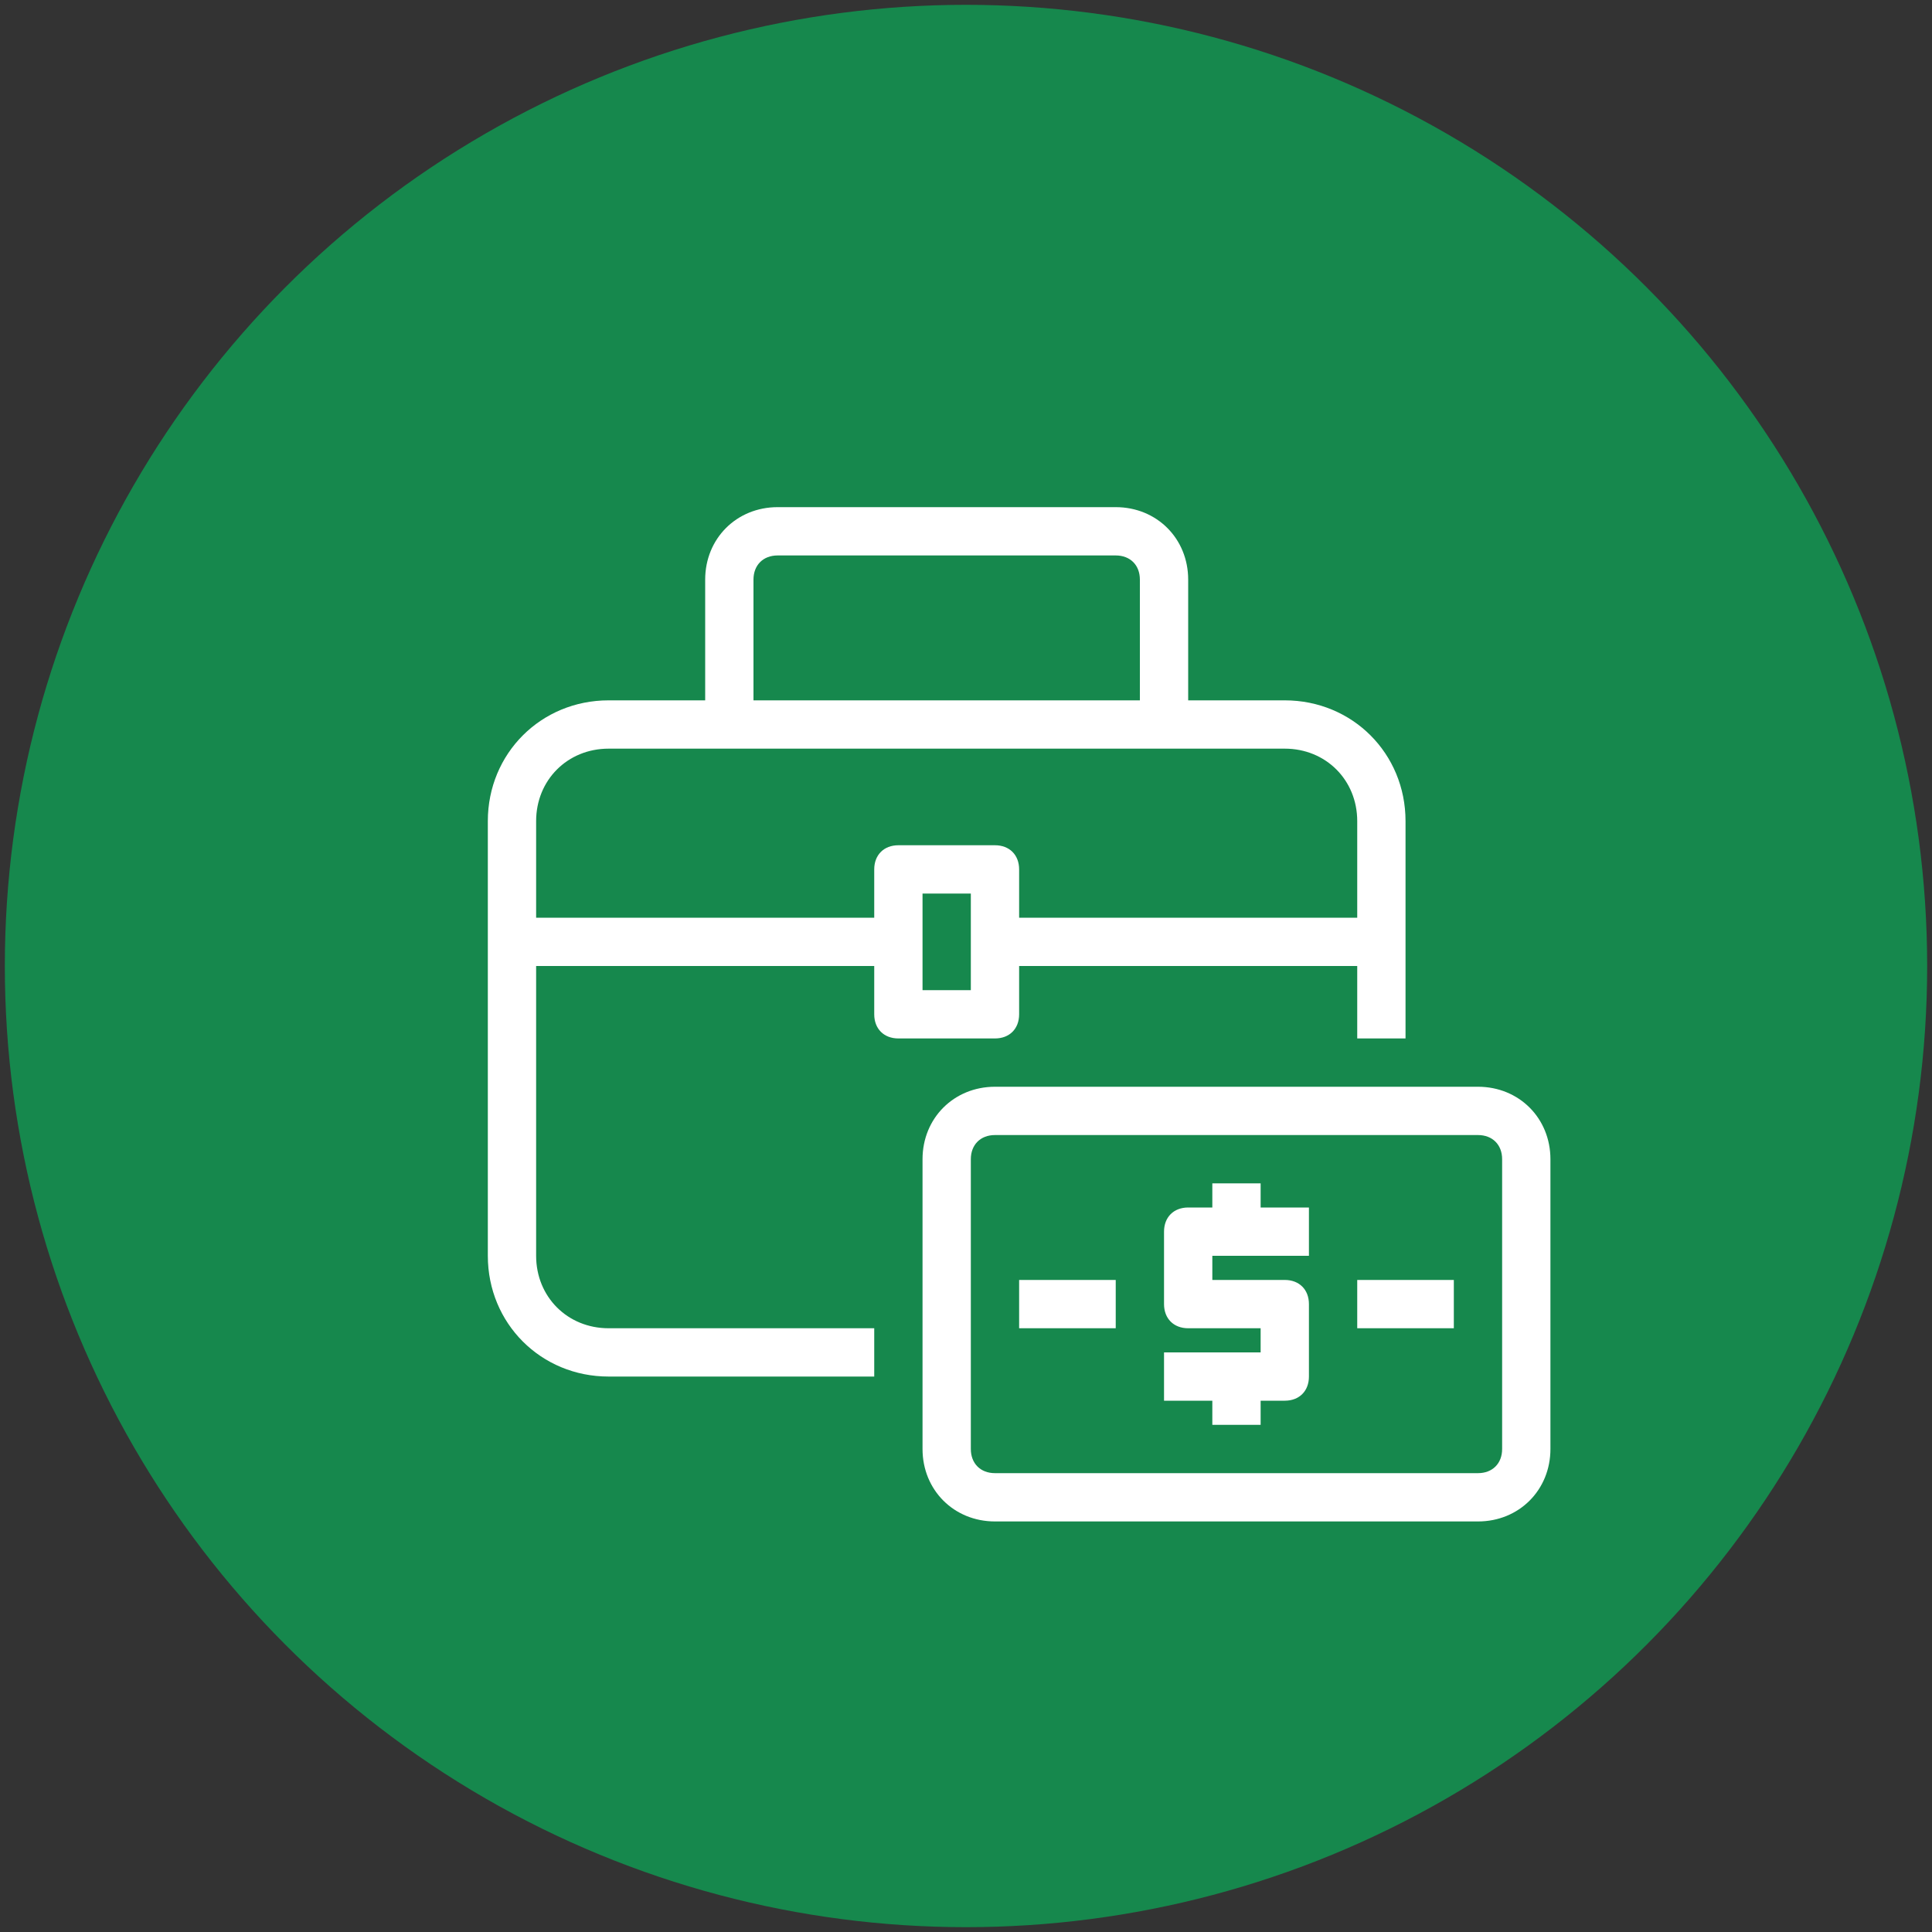
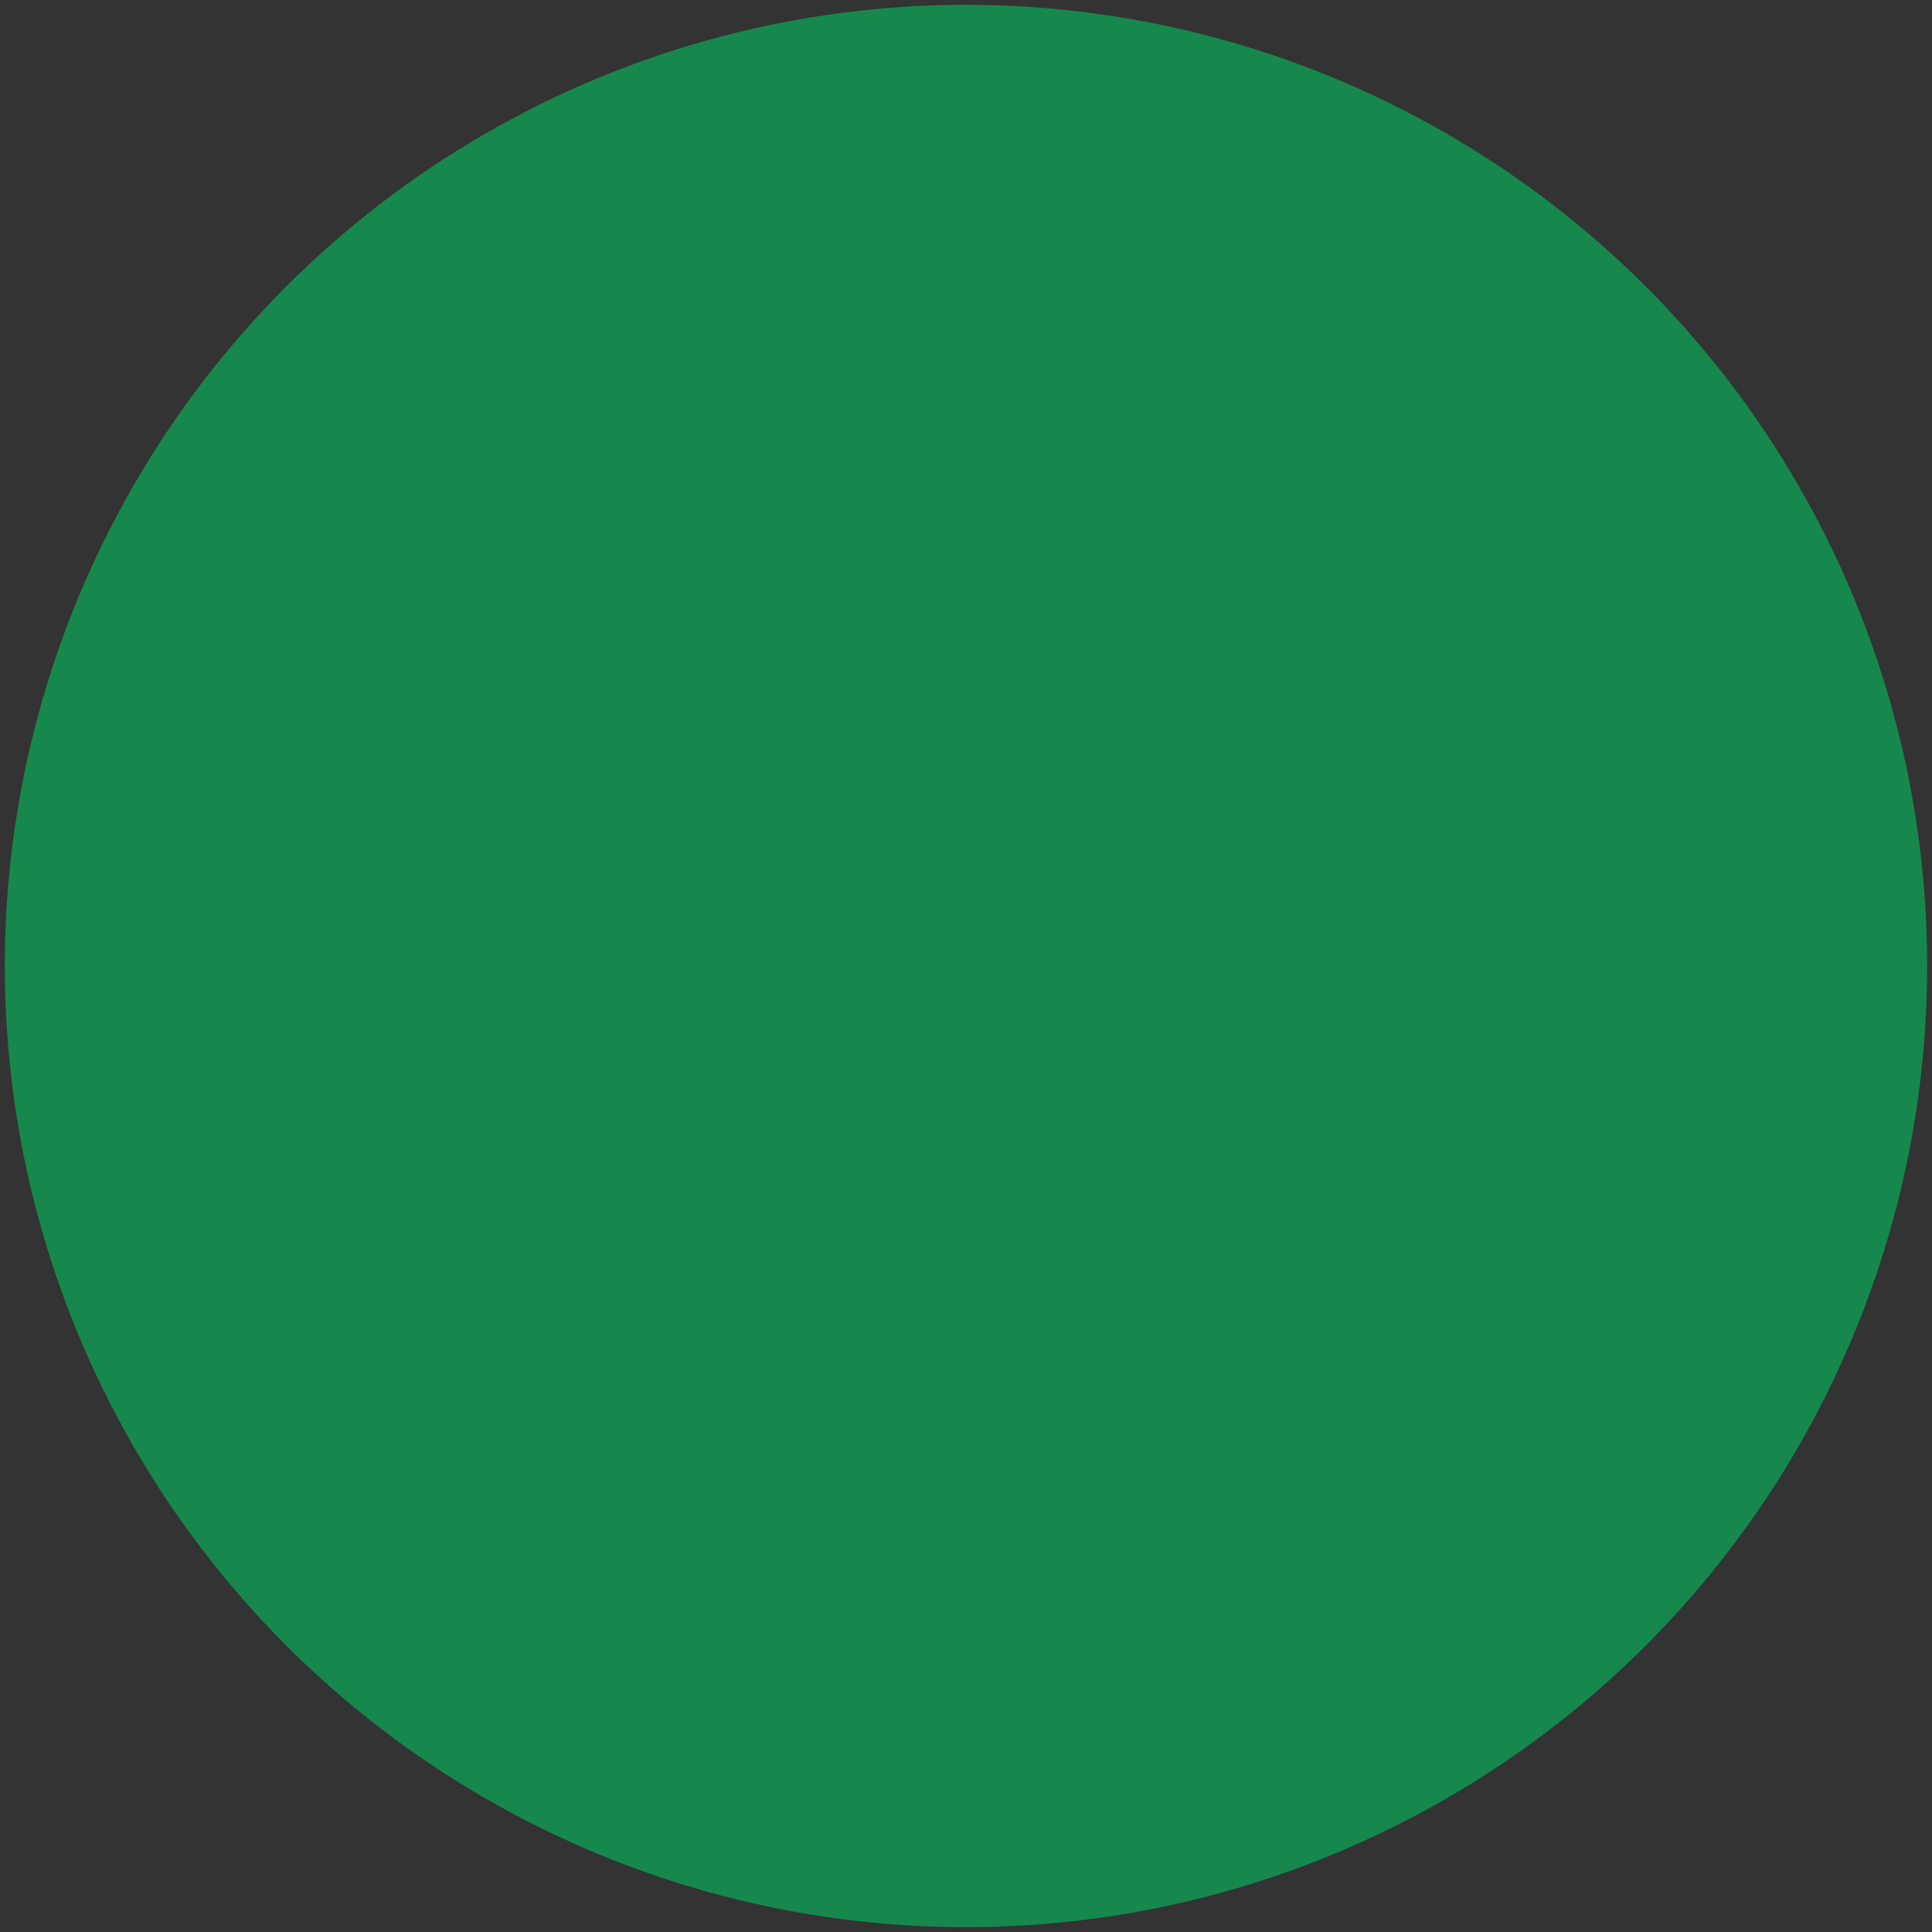
<svg xmlns="http://www.w3.org/2000/svg" version="1.1" width="80px" height="80px" viewBox="0,0,256,256">
  <rect x="0" y="0" width="256" height="256" fill="#333333" stroke="none" />
  <g fill="none" fill-rule="nonzero" stroke="none" stroke-width="1" stroke-linecap="butt" stroke-linejoin="miter" stroke-miterlimit="10" stroke-dasharray="" stroke-dashoffset="0" font-family="none" font-weight="none" font-size="none" text-anchor="none" style="mix-blend-mode: normal">
    <g transform="translate(0.64,0) scale(3.2,3.2)">
      <g id="Слой_1" fill="#000000" font-family="Inter, apple-system, BlinkMacSystemFont, &quot;Helvetica Neue&quot;, &quot;Segoe UI&quot;, &quot;Fira Sans&quot;, Roboto, Oxygen, Ubuntu, &quot;Droid Sans&quot;, Arial, sans-serif" font-weight="400" font-size="16" text-anchor="start" />
      <g id="Слой_2" fill="#619332" visibility="hidden">
        <circle cx="40.2" cy="39.8" r="39.8" />
      </g>
      <g id="Слой_4" fill="#97932d" visibility="hidden">
-         <circle cx="39.8" cy="39.8" r="39.8" />
-       </g>
+         </g>
      <g id="Слой_6" fill="#16884d">
        <circle cx="39.8" cy="40" r="39.8" />
      </g>
      <g id="Слой_3" fill="#ffffff" visibility="hidden">
        <path d="M56.2,38.3h-2.7c-0.8,-6.6 -6.2,-11.8 -12.9,-12.1v-2.7c0,-0.6 -0.5,-1.1 -1.1,-1.1c-0.6,0 -1.1,0.5 -1.1,1.1v2.7c-6.4,0.6 -11.5,5.7 -12.3,12.1h-2.7c-0.6,0 -1.1,0.5 -1.1,1.1c0,0.6 0.5,1.1 1.1,1.1h2.7c0.3,6.9 5.6,12.5 12.4,13.1v2.7c0,0.6 0.5,1.1 1.1,1.1c0.6,0 1.1,-0.5 1.1,-1.1v-2.7c7.1,-0.4 12.7,-6.1 13,-13.2h2.7c0.6,0 1.1,-0.5 1.1,-1.1c-0.3,-0.6 -0.8,-1 -1.3,-1zM51.3,38.3h-3.2c-0.7,-3.7 -3.8,-6.5 -7.6,-6.8v-3.2c5.6,0.3 10,4.5 10.8,10zM43.5,40.4h2.6c-0.2,3 -2.6,5.4 -5.6,5.8v-2.6c0,-0.6 -0.5,-1.1 -1.1,-1.1c-0.6,0 -1.1,0.5 -1.1,1.1v2.4c-2.7,-0.6 -4.7,-2.9 -4.9,-5.7h2.6c0.6,0 1.1,-0.5 1.1,-1.1c0,-0.6 -0.5,-1.1 -1.1,-1.1h-2.4c0.6,-2.3 2.4,-4.1 4.8,-4.6v2.5c0,0.6 0.5,1.1 1.1,1.1c0.6,0 1.1,-0.5 1.1,-1.1v-2.6c2.6,0.3 4.8,2.2 5.4,4.7h-2.4c-0.6,0 -1.1,0.5 -1.1,1.1c-0.1,0.7 0.4,1.2 1,1.2zM38.4,28.3v3.2c-3.5,0.6 -6.3,3.3 -6.9,6.8h-3.2c0.7,-5.2 4.9,-9.4 10.1,-10zM28.2,40.4h3.2c0.2,4 3.2,7.2 7.1,7.8v3.2c-5.7,-0.7 -10.1,-5.3 -10.3,-11zM40.5,51.5v-3.2c4.1,-0.4 7.4,-3.7 7.7,-7.9h3.2c-0.3,5.9 -5,10.7 -10.9,11.1z" />
        <path d="M58.8,20.8c-5,-5 -11.8,-7.8 -19,-7.8c-7.2,0 -13.9,2.8 -19,7.9c-5.1,5.1 -7.9,11.8 -7.9,19c0,7.2 2.8,13.9 7.9,19c5.1,5.1 11.8,7.9 19,7.9c7.2,0 13.9,-2.8 19,-7.9c5.1,-5.1 7.9,-11.8 7.9,-19c0,-7.2 -2.8,-14 -7.9,-19.1zM39.8,64.6v0c-13.7,0 -24.8,-11.1 -24.8,-24.8c0,-13.7 11.1,-24.8 24.8,-24.8c13.7,0 24.8,11.1 24.8,24.8c0,13.7 -11.1,24.8 -24.8,24.8z" />
        <path d="M48.8,24.5h3.2v3c0,0.6 0.5,1.1 1.1,1.1c0.6,0 1.1,-0.5 1.1,-1.1v-4c0,-0.6 -0.5,-1.1 -1.1,-1.1h-4.2c-0.6,0 -1.1,0.5 -1.1,1.1c0,0.6 0.4,1 1,1zM26.7,28.6c0.6,0 1.1,-0.5 1.1,-1.1v-3h3.2c0.6,0 1.1,-0.5 1.1,-1.1c0,-0.6 -0.5,-1.1 -1.1,-1.1h-4.2c-0.6,0 -1.1,0.5 -1.1,1.1v4c-0.1,0.7 0.4,1.2 1,1.2zM30.9,55.3h-3.2v-3c0,-0.6 -0.5,-1.1 -1.1,-1.1c-0.6,0 -1.1,0.5 -1.1,1.1v4c0,0.6 0.5,1.1 1.1,1.1h4.2c0.6,0 1.1,-0.5 1.1,-1.1c0.1,-0.5 -0.4,-1 -1,-1zM53,51.3c-0.6,0 -1.1,0.5 -1.1,1.1v3h-3.2c-0.6,0 -1.1,0.5 -1.1,1.1c0,0.6 0.5,1.1 1.1,1.1h4.3c0.6,0 1.1,-0.5 1.1,-1.1v-4c-0.1,-0.8 -0.5,-1.2 -1.1,-1.2z" />
      </g>
      <g id="Слой_7" fill="#ffffff" visibility="hidden">
        <path d="M44.4,42.3c0.1,0.9 -0.1,1.6 -0.7,2.3c-0.6,0.7 -1.5,1.2 -2.6,1.3v0.7c0,0.5 -0.4,0.9 -0.9,0.9c-0.5,0 -0.9,-0.4 -0.9,-0.9v-0.7c-1.7,-0.3 -2.9,-1.4 -3.3,-2.9c-0.1,-0.5 0.2,-0.9 0.6,-1.1c0.5,-0.1 0.9,0.2 1.1,0.6c0.3,1.3 1.6,1.7 2.6,1.6c0.9,0 1.7,-0.3 2.1,-0.8c0.2,-0.3 0.3,-0.5 0.3,-0.9c-0.1,-0.6 -0.4,-1.4 -2.6,-1.7c-3,-0.5 -3.7,-2 -3.7,-3.2c-0.1,-1.7 1.1,-3.1 2.9,-3.5h0.1v-0.7c0,-0.5 0.4,-0.9 0.9,-0.9c0.5,0 0.9,0.4 0.9,0.9v0.7c1.2,0.2 2.4,1 3,2.4c0.2,0.4 0,1 -0.5,1.1c-0.4,0.2 -0.9,0 -1.1,-0.5c-0.5,-1.3 -1.8,-1.6 -2.8,-1.3c-0.8,0.2 -1.6,0.7 -1.5,1.7c0,0.3 0.1,1.2 2.3,1.6c0.7,0.3 3.5,0.7 3.8,3.3zM51.5,40c0,6.2 -5,11.3 -11.3,11.3c-6.3,0 -11.2,-5.1 -11.2,-11.3c0,-6.2 5,-11.3 11.3,-11.3c6.3,0 11.2,5.1 11.2,11.3zM49.7,40c0,-5.2 -4.3,-9.5 -9.5,-9.5c-5.2,0 -9.5,4.3 -9.5,9.5c0,5.2 4.3,9.5 9.5,9.5c5.2,0 9.5,-4.3 9.5,-9.5zM68.1,40c0,3 -2.5,5.5 -5.5,5.5c-2.7,0 -5,-2 -5.4,-4.6h-2.4c-0.2,3.3 -1.5,6.4 -3.6,8.7l2.4,2.4c0.9,-0.7 2,-1.1 3.2,-1.1c3,0 5.5,2.5 5.5,5.5c0,3 -2.5,5.5 -5.5,5.5c-3,0 -5.5,-2.5 -5.5,-5.5c0,-1.2 0.4,-2.3 1.1,-3.2l-2.4,-2.4c-2.4,2.1 -5.4,3.4 -8.7,3.6v2.4c2.6,0.4 4.6,2.7 4.6,5.4c0,3 -2.5,5.5 -5.5,5.5c-3,0 -5.5,-2.5 -5.5,-5.5c0,-2.7 2,-5 4.6,-5.4v-2.4c-3.3,-0.2 -6.4,-1.5 -8.7,-3.6l-2.4,2.4c0.7,0.9 1.1,2 1.1,3.2c0,3 -2.5,5.5 -5.5,5.5c-3,0 -5.5,-2.5 -5.5,-5.5c0,-3 2.5,-5.5 5.5,-5.5c1.2,0 2.3,0.4 3.2,1.1l2.4,-2.4c-2.1,-2.4 -3.4,-5.4 -3.6,-8.7h-2.4c-0.4,2.6 -2.7,4.6 -5.4,4.6c-3,0 -5.5,-2.5 -5.5,-5.5c0,-3 2.5,-5.5 5.5,-5.5c2.7,0 5,2 5.4,4.6h2.4c0.2,-3.3 1.5,-6.4 3.6,-8.7l-2.6,-2.4c-0.9,0.7 -2,1.1 -3.2,1.1c-3,0 -5.5,-2.5 -5.5,-5.5c0,-3 2.5,-5.5 5.5,-5.5c3,0 5.5,2.5 5.5,5.5c0,1.2 -0.4,2.3 -1.1,3.2l2.4,2.4c2.4,-2.1 5.4,-3.4 8.7,-3.6v-2.4c-2.6,-0.4 -4.6,-2.7 -4.6,-5.4c0,-3 2.5,-5.5 5.5,-5.5c3,0 5.5,2.5 5.5,5.5c0,2.7 -2,5 -4.6,5.4v2.4c3.3,0.2 6.4,1.5 8.7,3.6l2.7,-2.7c-0.7,-0.9 -1.1,-2 -1.1,-3.2c0,-3 2.5,-5.5 5.5,-5.5c3,0 5.5,2.5 5.5,5.5c0,3 -2.5,5.5 -5.5,5.5c-1.2,0 -2.3,-0.4 -3.2,-1.1l-2.7,2.7c2.1,2.4 3.4,5.4 3.6,8.7h2.4c0.4,-2.6 2.7,-4.6 5.4,-4.6c3.2,0 5.7,2.5 5.7,5.5zM21.7,40c0,-2.1 -1.7,-3.8 -3.8,-3.8c-2.1,0 -3.8,1.7 -3.8,3.8c0,2.1 1.7,3.8 3.8,3.8c2.1,0 3.8,-1.7 3.8,-3.8zM53.2,23.2c0,2.1 1.7,3.8 3.8,3.8c2.1,0 3.8,-1.7 3.8,-3.8c0,-2.1 -1.7,-3.8 -3.8,-3.8c-2.1,0 -3.8,1.8 -3.8,3.8zM40.2,21.4c2.1,0 3.8,-1.7 3.8,-3.8c0,-2.1 -1.7,-3.8 -3.8,-3.8c-2.1,0 -3.8,1.7 -3.8,3.8c0.1,2.2 1.7,3.8 3.8,3.8zM27.6,23.6c0,-2.1 -1.7,-3.8 -3.8,-3.8c-2.1,0 -3.8,1.7 -3.8,3.8c0,2.1 1.7,3.8 3.8,3.8c2.1,0 3.8,-1.7 3.8,-3.8zM27.6,56.4c0,-2.1 -1.7,-3.8 -3.8,-3.8c-2.1,0 -3.8,1.7 -3.8,3.8c0,2.1 1.7,3.8 3.8,3.8c2.1,0 3.8,-1.7 3.8,-3.8zM40.2,58.6c-2.1,0 -3.8,1.7 -3.8,3.8c0,2.1 1.7,3.8 3.8,3.8c2.1,0 3.8,-1.7 3.8,-3.8c0,-2.2 -1.7,-3.8 -3.8,-3.8zM52.9,56.4c0,2.1 1.7,3.8 3.8,3.8c2.1,0 3.8,-1.7 3.8,-3.8c0,-2.1 -1.7,-3.8 -3.8,-3.8c-2.1,0 -3.8,1.7 -3.8,3.8zM53,40c0,-7 -5.7,-12.7 -12.7,-12.7c-7,0 -12.8,5.7 -12.8,12.7c0,7 5.7,12.7 12.7,12.7c7,0 12.8,-5.7 12.8,-12.7zM66.3,40c0,-2.1 -1.7,-3.8 -3.8,-3.8c-2.1,0 -3.8,1.7 -3.8,3.8c0,2.1 1.7,3.8 3.8,3.8c2.1,0 3.8,-1.7 3.8,-3.8z" />
      </g>
      <g id="Слой_8" fill="#ffffff">
-         <path d="M42,42v-2h14v3h2v-9c0,-2.8 -2.2,-5 -5,-5h-4v-5c0,-1.7 -1.3,-3 -3,-3h-14c-1.7,0 -3,1.3 -3,3v5h-4c-2.8,0 -5,2.2 -5,5v18c0,2.8 2.2,5 5,5h11v-2h-11c-1.7,0 -3,-1.3 -3,-3v-12h14v2c0,0.6 0.4,1 1,1h4c0.6,0 1,-0.4 1,-1zM31,24c0,-0.6 0.4,-1 1,-1h14c0.6,0 1,0.4 1,1v5h-16zM36,36v2h-14v-4c0,-1.7 1.3,-3 3,-3h28c1.7,0 3,1.3 3,3v4h-14v-2c0,-0.6 -0.4,-1 -1,-1h-4c-0.6,0 -1,0.4 -1,1zM40,41h-2v-4h2zM61,45h-20c-1.7,0 -3,1.3 -3,3v12c0,1.7 1.3,3 3,3h20c1.7,0 3,-1.3 3,-3v-12c0,-1.7 -1.3,-3 -3,-3zM62,60c0,0.6 -0.4,1 -1,1h-20c-0.6,0 -1,-0.4 -1,-1v-12c0,-0.6 0.4,-1 1,-1h20c0.6,0 1,0.4 1,1zM52,50h2v2h-4v1h3c0.6,0 1,0.4 1,1v3c0,0.6 -0.4,1 -1,1h-1v1h-2v-1h-2v-2h4v-1h-3c-0.6,0 -1,-0.4 -1,-1v-3c0,-0.6 0.4,-1 1,-1h1v-1h2zM56,53h4v2h-4zM42,53h4v2h-4z" />
-       </g>
+         </g>
      <g id="Слой_5" fill="#ffffff" visibility="hidden">
        <path d="M64.8,19.2h-47.3c-0.5,0 -0.8,0.4 -0.8,0.8v34.2c0,0.5 0.4,0.8 0.8,0.8h12.2v12.2c0,0.5 0.4,0.8 0.8,0.8h11.4c0.5,0 0.8,-0.4 0.8,-0.8v-8.6l3.3,-3.6h18.7c0.5,0 0.8,-0.4 0.8,-0.8v-34.2c0.1,-0.5 -0.3,-0.8 -0.7,-0.8zM41.3,57.7c-0.1,0.2 -0.2,0.3 -0.2,0.6v8.2h-9.8v-11.6c0,-0.8 0.7,-1.5 1.5,-1.5h8.3c0.2,0 0.3,0 0.5,-0.1l7.1,-4.8h1.2zM33,48.5c0,-1.8 1.5,-3.3 3.3,-3.3c1.8,0 3.3,1.5 3.3,3.3c0,1.8 -1.5,3.3 -3.3,3.3c-1.8,0 -3.3,-1.5 -3.3,-3.3zM63.9,53.4h-16.3l4.8,-5.2c0.1,-0.1 0.1,-0.1 0.1,-0.2c0,0 0,0 0,-0.1c0,-0.1 0,-0.1 0,-0.2v0v-1.9c0.9,-0.2 1.7,-0.6 2.5,-1l1.4,1.4c0.3,0.3 0.8,0.3 1.2,0l2.3,-2.3c0.3,-0.3 0.3,-0.8 0,-1.2l-1.4,-1.4c0.5,-0.8 0.8,-1.6 1,-2.5h1.9c0.5,0 0.8,-0.4 0.8,-0.8v-3.3c0,-0.5 -0.4,-0.8 -0.8,-0.8h-1.9c-0.2,-0.9 -0.6,-1.7 -1,-2.5l1.4,-1.4c0.3,-0.3 0.3,-0.8 0,-1.2l-2.3,-2.3c-0.3,-0.3 -0.8,-0.3 -1.2,0l-1.4,1.4c-0.8,-0.5 -1.6,-0.8 -2.5,-1v-1.9c0,-0.5 -0.4,-0.8 -0.8,-0.8h-3.3c-0.5,0 -0.8,0.4 -0.8,0.8v1.9c-0.9,0.2 -1.7,0.6 -2.5,1l-1.4,-1.4c-0.3,-0.3 -0.8,-0.3 -1.2,0l-2.3,2.3l1.2,1.2l1.7,-1.7l1.3,1.3c0.3,0.3 0.7,0.3 1,0.1c0.9,-0.6 2,-1.1 3.1,-1.3c0.4,-0.1 0.7,-0.4 0.7,-0.8v-1.8h1.6v1.8c0,0.4 0.3,0.7 0.7,0.8c1.1,0.2 2.2,0.6 3.1,1.3c0.3,0.2 0.8,0.2 1,-0.1l1.3,-1.3l1.2,1.2l-1.3,1.3c-0.3,0.3 -0.3,0.7 -0.1,1c0.6,0.9 1.1,2 1.3,3.1c0.1,0.4 0.4,0.7 0.8,0.7h1.8v1.6h-1.8c-0.4,0 -0.7,0.3 -0.8,0.7c-0.2,1.1 -0.6,2.2 -1.3,3.1c-0.2,0.3 -0.2,0.8 0.1,1l1.3,1.3l-1.1,1.1l-1.3,-1.3c-0.3,-0.3 -0.7,-0.3 -1,-0.1c-0.9,0.6 -2,1.1 -3.1,1.3c-0.4,0.1 -0.7,0.4 -0.7,0.8v1.8h-1.6v-1.8c0,-0.4 -0.3,-0.7 -0.7,-0.8c-1.1,-0.2 -2.2,-0.6 -3.1,-1.3c-0.3,-0.2 -0.8,-0.2 -1,0.1l-1.3,1.3l-1.7,-1.7l-1.2,1.2l2.3,2.3c0.3,0.3 0.8,0.3 1.2,0l1.4,-1.4c0.8,0.5 1.6,0.8 2.5,1v1.5l-6.8,4.5h-1c1.8,-2 1.6,-5.1 -0.4,-6.9c-2,-1.8 -5.1,-1.6 -6.9,0.4c-1.7,1.9 -1.7,4.7 0,6.6c-1.1,0.1 -2,0.7 -2.5,1.6h-11.8v-32.7h45.6z" />
        <path d="M26.9,30.5l7.7,7.7c0.2,1.3 1.4,2.2 2.8,2c1,-0.2 1.9,-1 2,-2l5.3,-4c0.7,1.1 2.2,1.5 3.4,0.7c0.2,-0.1 0.3,-0.2 0.5,-0.4l1.8,2.8c-1.1,0.7 -1.5,2.2 -0.8,3.4c0.7,1.1 2.2,1.5 3.4,0.8c1.1,-0.7 1.5,-2.2 0.8,-3.4c-0.4,-0.6 -0.9,-1 -1.6,-1.1l-2.9,-4.4c-0.2,-1.3 -1.4,-2.3 -2.7,-2.1c-1.1,0.1 -1.9,0.9 -2.1,2l-5.3,4c-0.7,-1.1 -2.2,-1.5 -3.4,-0.7c-0.2,0.2 -0.5,0.4 -0.6,0.6l-6.4,-6.4c1.1,-0.8 1.3,-2.3 0.5,-3.4c-0.8,-1.1 -2.3,-1.3 -3.4,-0.5c-1.1,0.8 -1.3,2.3 -0.5,3.4c0.3,0.6 0.9,0.9 1.5,1zM51.7,38.7c0.5,0 0.8,0.4 0.8,0.8c0,0.4 -0.4,0.8 -0.8,0.8c-0.4,0 -0.8,-0.4 -0.8,-0.8c0,-0.4 0.4,-0.8 0.8,-0.8zM46.8,32.2c0.5,0 0.8,0.4 0.8,0.8c0,0.5 -0.4,0.8 -0.8,0.8c-0.4,0 -0.8,-0.3 -0.8,-0.8c0,-0.4 0.4,-0.8 0.8,-0.8zM37,37.1c0.5,0 0.8,0.4 0.8,0.8c0,0.4 -0.4,0.8 -0.8,0.8c-0.5,0 -0.8,-0.4 -0.8,-0.8c0,-0.4 0.4,-0.8 0.8,-0.8zM27.3,27.3c0.5,0 0.8,0.4 0.8,0.8c0,0.5 -0.4,0.8 -0.8,0.8c-0.5,0 -0.8,-0.4 -0.8,-0.8c-0.1,-0.4 0.3,-0.8 0.8,-0.8z" />
        <path d="M35.2,32l1.2,-1.2l1.2,1.2l1.2,-1.2l-1.2,-1.2l1.2,-1.2l-1.2,-1.2l-1.2,1.2l-1.2,-1.2l-1.2,1.3l1.2,1.2l-1.2,1.1zM45.6,37.3l-1.2,1.2l-1.2,-1.2l-1.2,1.2l1.2,1.2l-1.2,1.2l1.2,1.2l1.2,-1.2l1.2,1.2l1.2,-1.2l-1.2,-1.2l1.2,-1.2zM25.2,40.1l1.2,-1.2l1.2,1.2l1.2,-1.2l-1.2,-1.2l1.2,-1.2l-1.2,-1.2l-1.2,1.2l-1.2,-1.2l-1.2,1.4l1.2,1.2l-1.2,1.1z" />
      </g>
    </g>
  </g>
</svg>